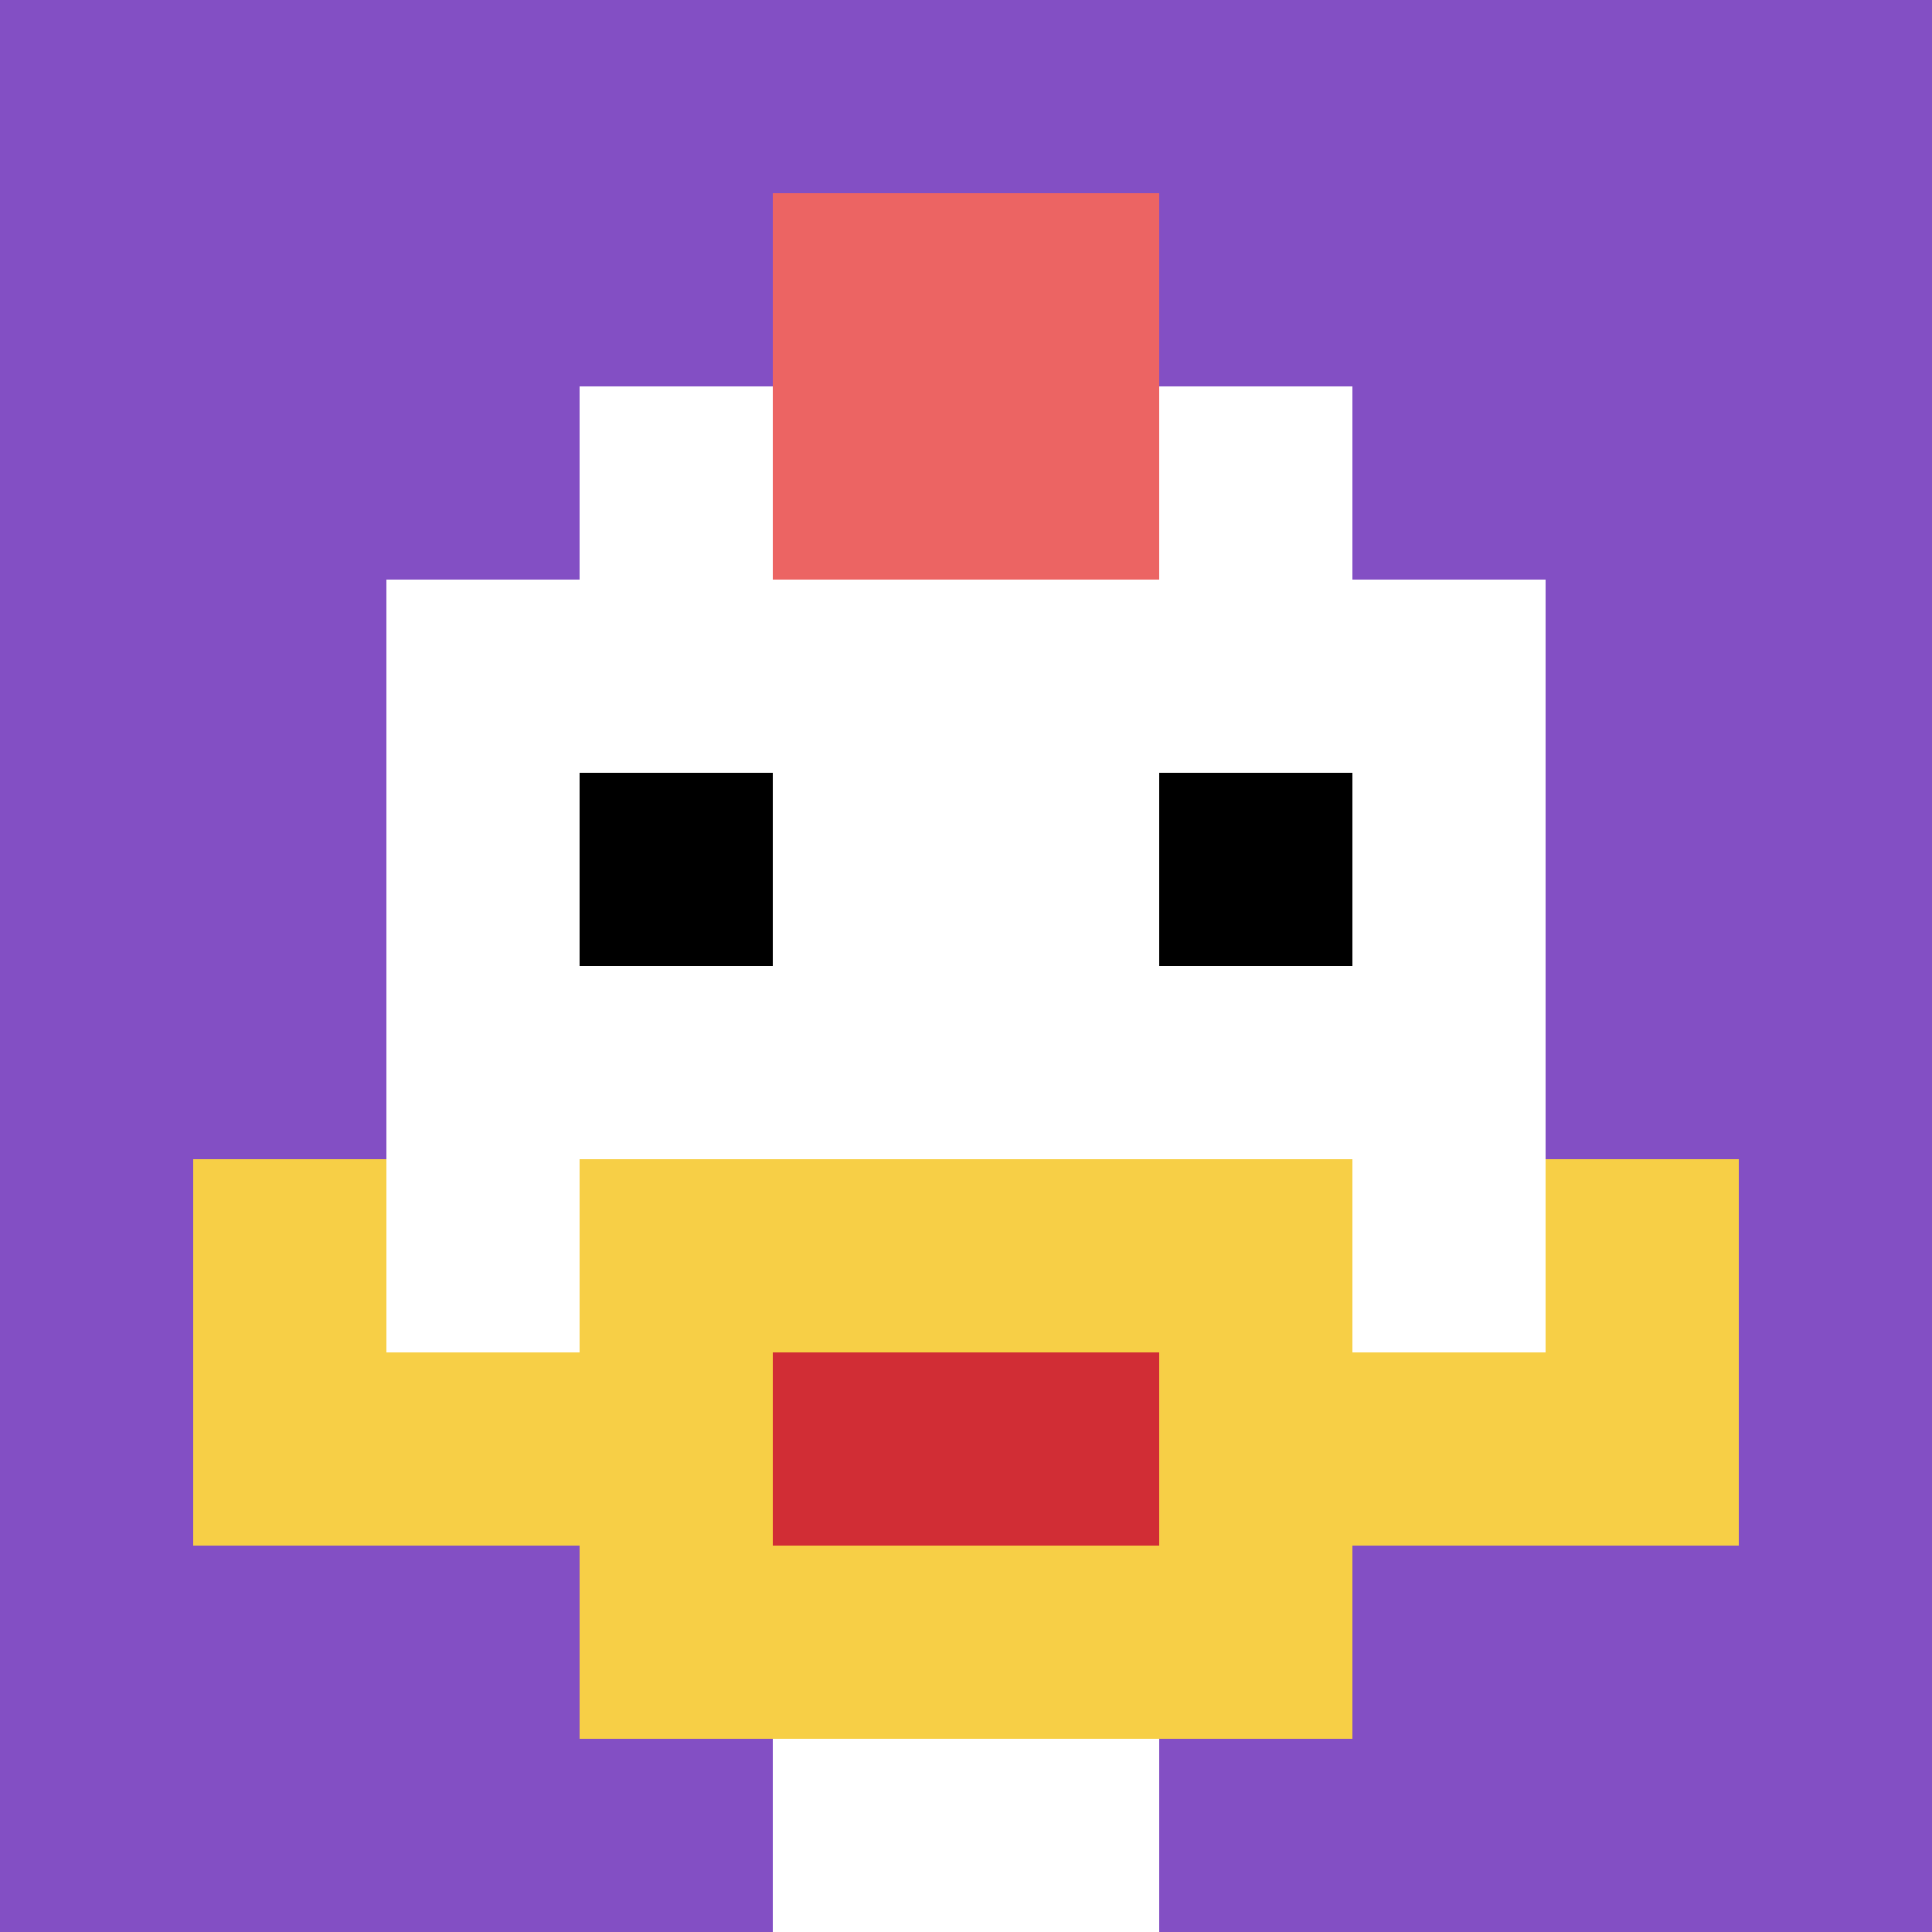
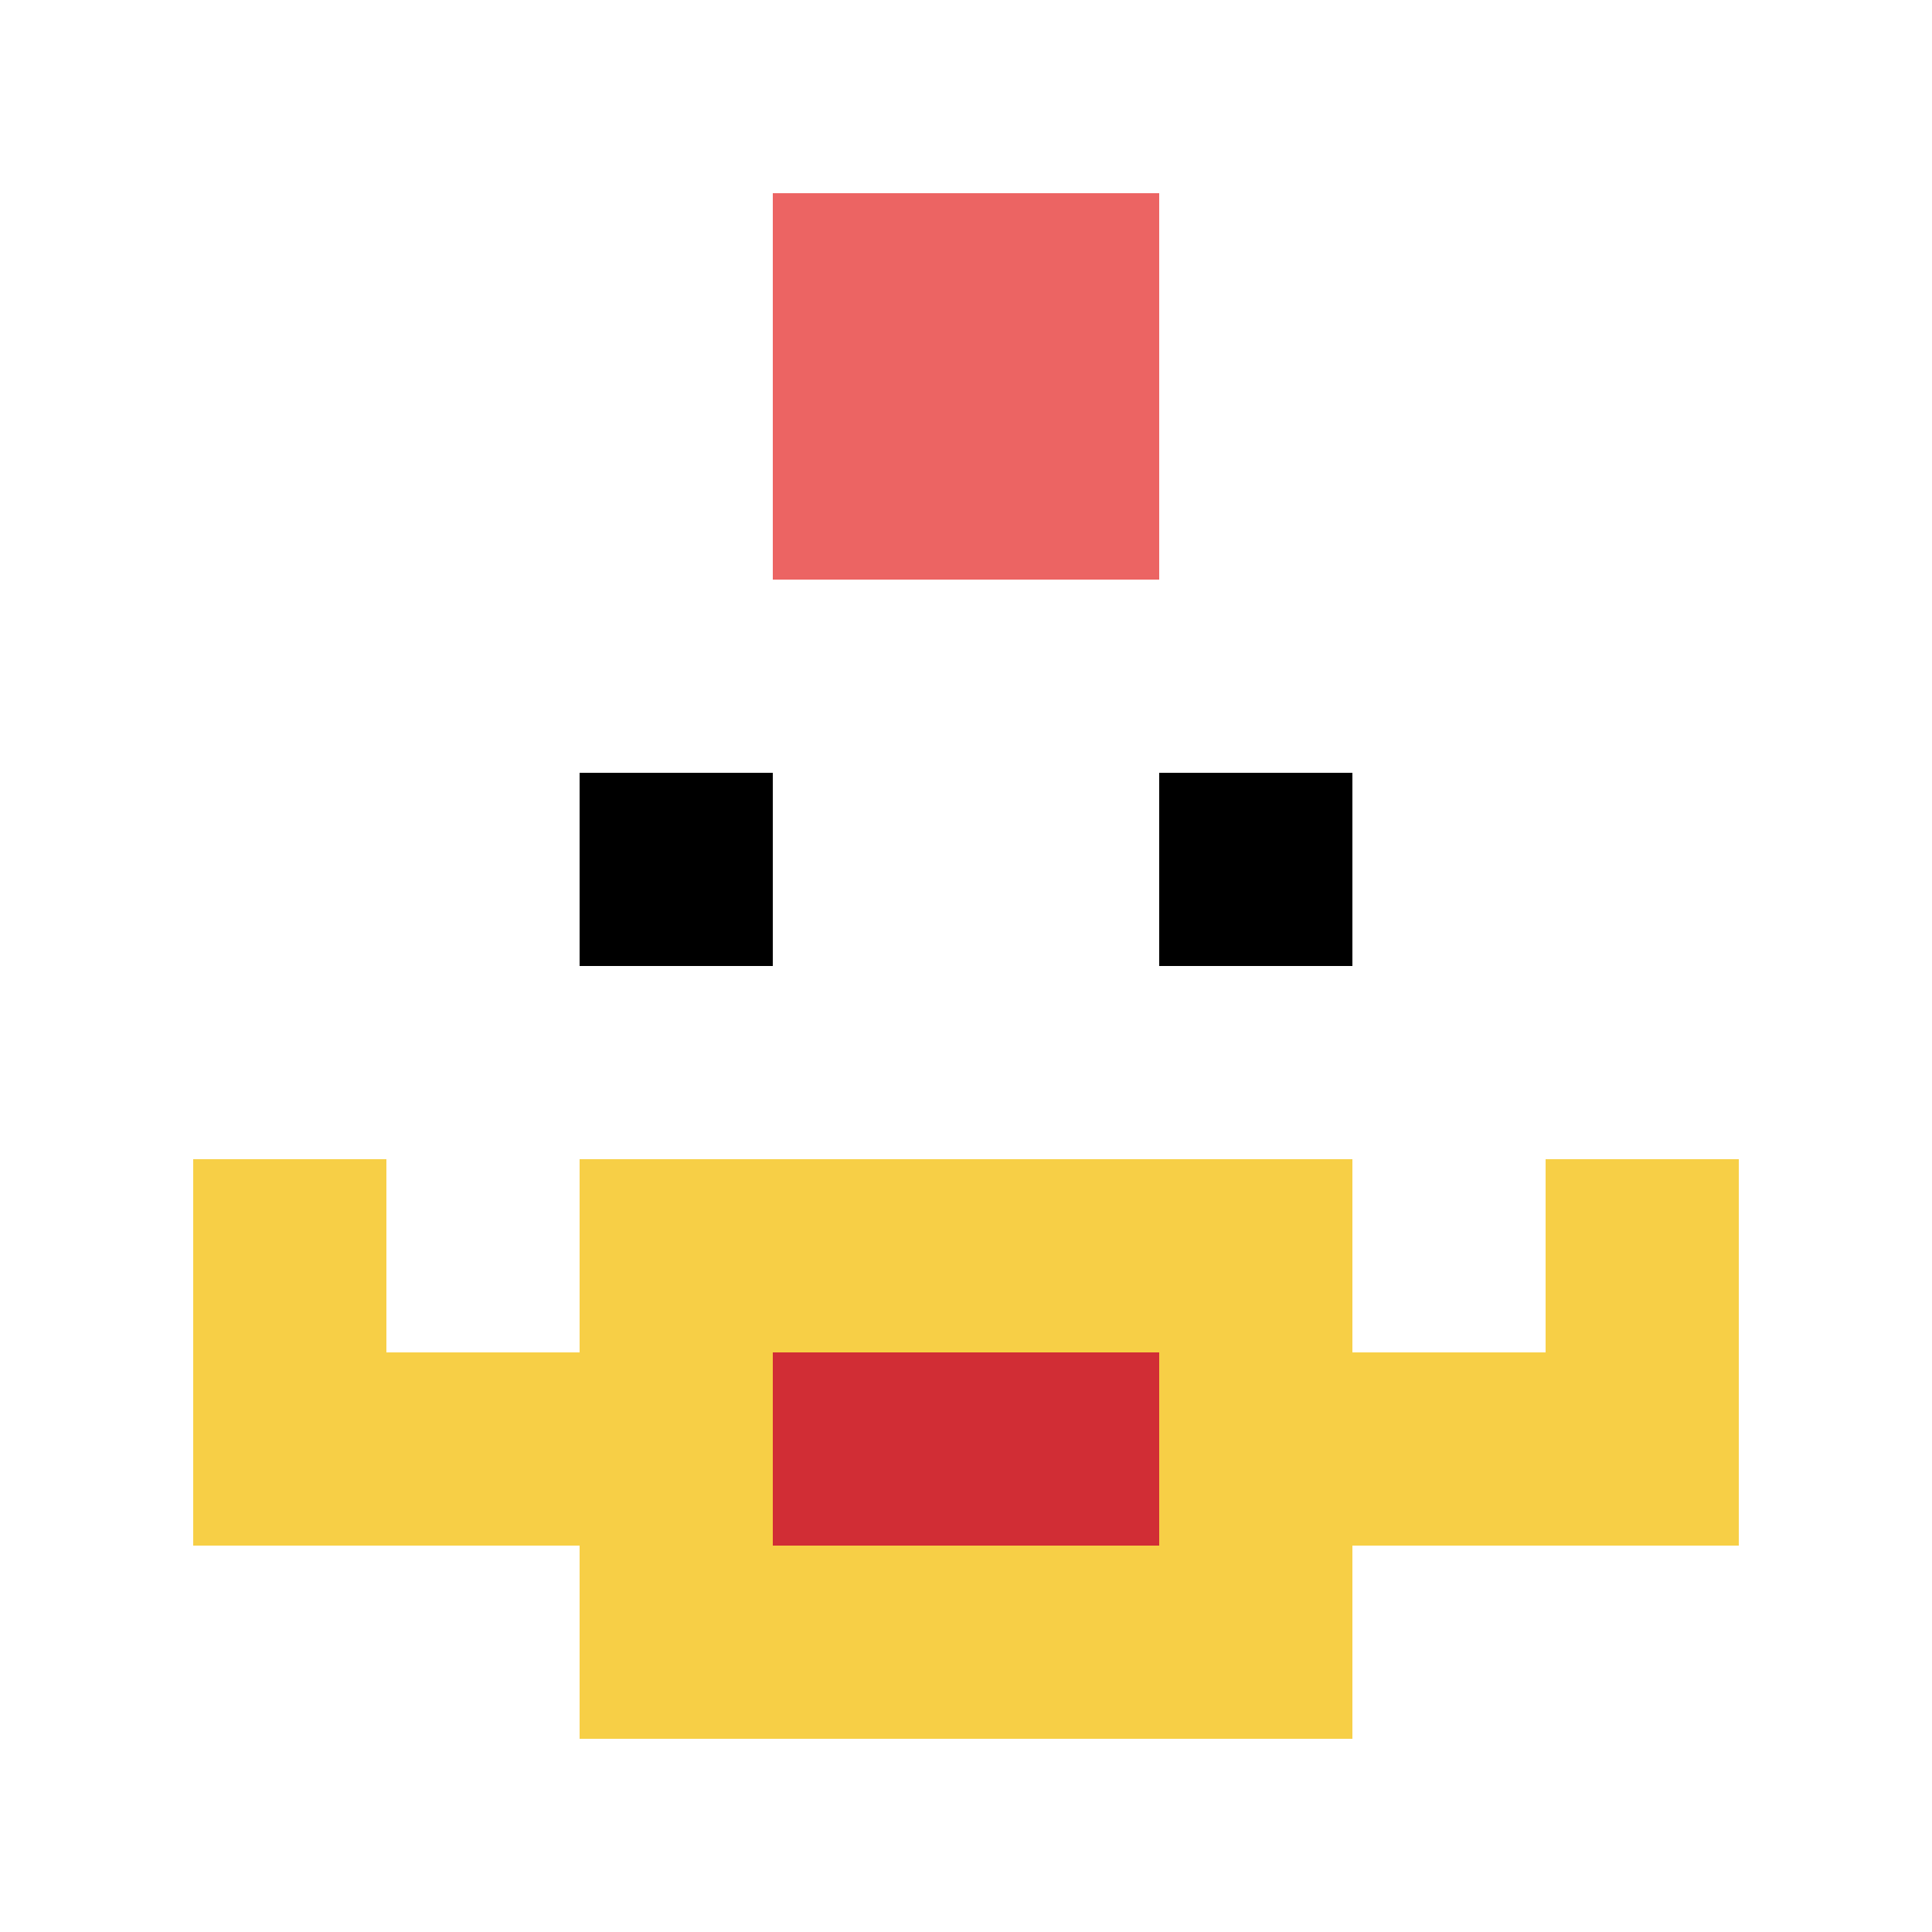
<svg xmlns="http://www.w3.org/2000/svg" version="1.1" width="1326" height="1326">
  <title>'goose-pfp-774859' by Dmitri Cherniak</title>
  <desc>seed=774859
backgroundColor=#ffffff
padding=0
innerPadding=0
timeout=500
dimension=1
border=false
Save=function(){return n.handleSave()}
frame=121

Rendered at Tue Oct 03 2023 23:26:19 GMT-0300 (Argentina Standard Time)
Generated in &lt;1ms
</desc>
  <defs />
  <rect width="100%" height="100%" fill="#ffffff" />
  <g>
    <g id="0-0">
-       <rect x="0" y="0" height="1326" width="1326" fill="#834FC4" />
      <g>
        <rect id="0-0-3-2-4-7" x="397.8" y="265.2" width="530.4" height="928.2" fill="#ffffff" />
        <rect id="0-0-2-3-6-5" x="265.2" y="397.8" width="795.6" height="663" fill="#ffffff" />
        <rect id="0-0-4-8-2-2" x="530.4" y="1060.8" width="265.2" height="265.2" fill="#ffffff" />
        <rect id="0-0-1-6-8-1" x="132.6" y="795.6" width="1060.8" height="132.6" fill="#ffffff" />
        <rect id="0-0-1-7-8-1" x="132.6" y="928.2" width="1060.8" height="132.6" fill="#F7CF46" />
        <rect id="0-0-3-6-4-3" x="397.8" y="795.6" width="530.4" height="397.8" fill="#F7CF46" />
        <rect id="0-0-4-7-2-1" x="530.4" y="928.2" width="265.2" height="132.6" fill="#D12D35" />
        <rect id="0-0-1-6-1-2" x="132.6" y="795.6" width="132.6" height="265.2" fill="#F7CF46" />
        <rect id="0-0-8-6-1-2" x="1060.8" y="795.6" width="132.6" height="265.2" fill="#F7CF46" />
        <rect id="0-0-3-4-1-1" x="397.8" y="530.4" width="132.6" height="132.6" fill="#000000" />
        <rect id="0-0-6-4-1-1" x="795.6" y="530.4" width="132.6" height="132.6" fill="#000000" />
        <rect id="0-0-4-1-2-2" x="530.4" y="132.6" width="265.2" height="265.2" fill="#EC6463" />
      </g>
      <rect x="0" y="0" stroke="white" stroke-width="0" height="1326" width="1326" fill="none" />
    </g>
  </g>
</svg>